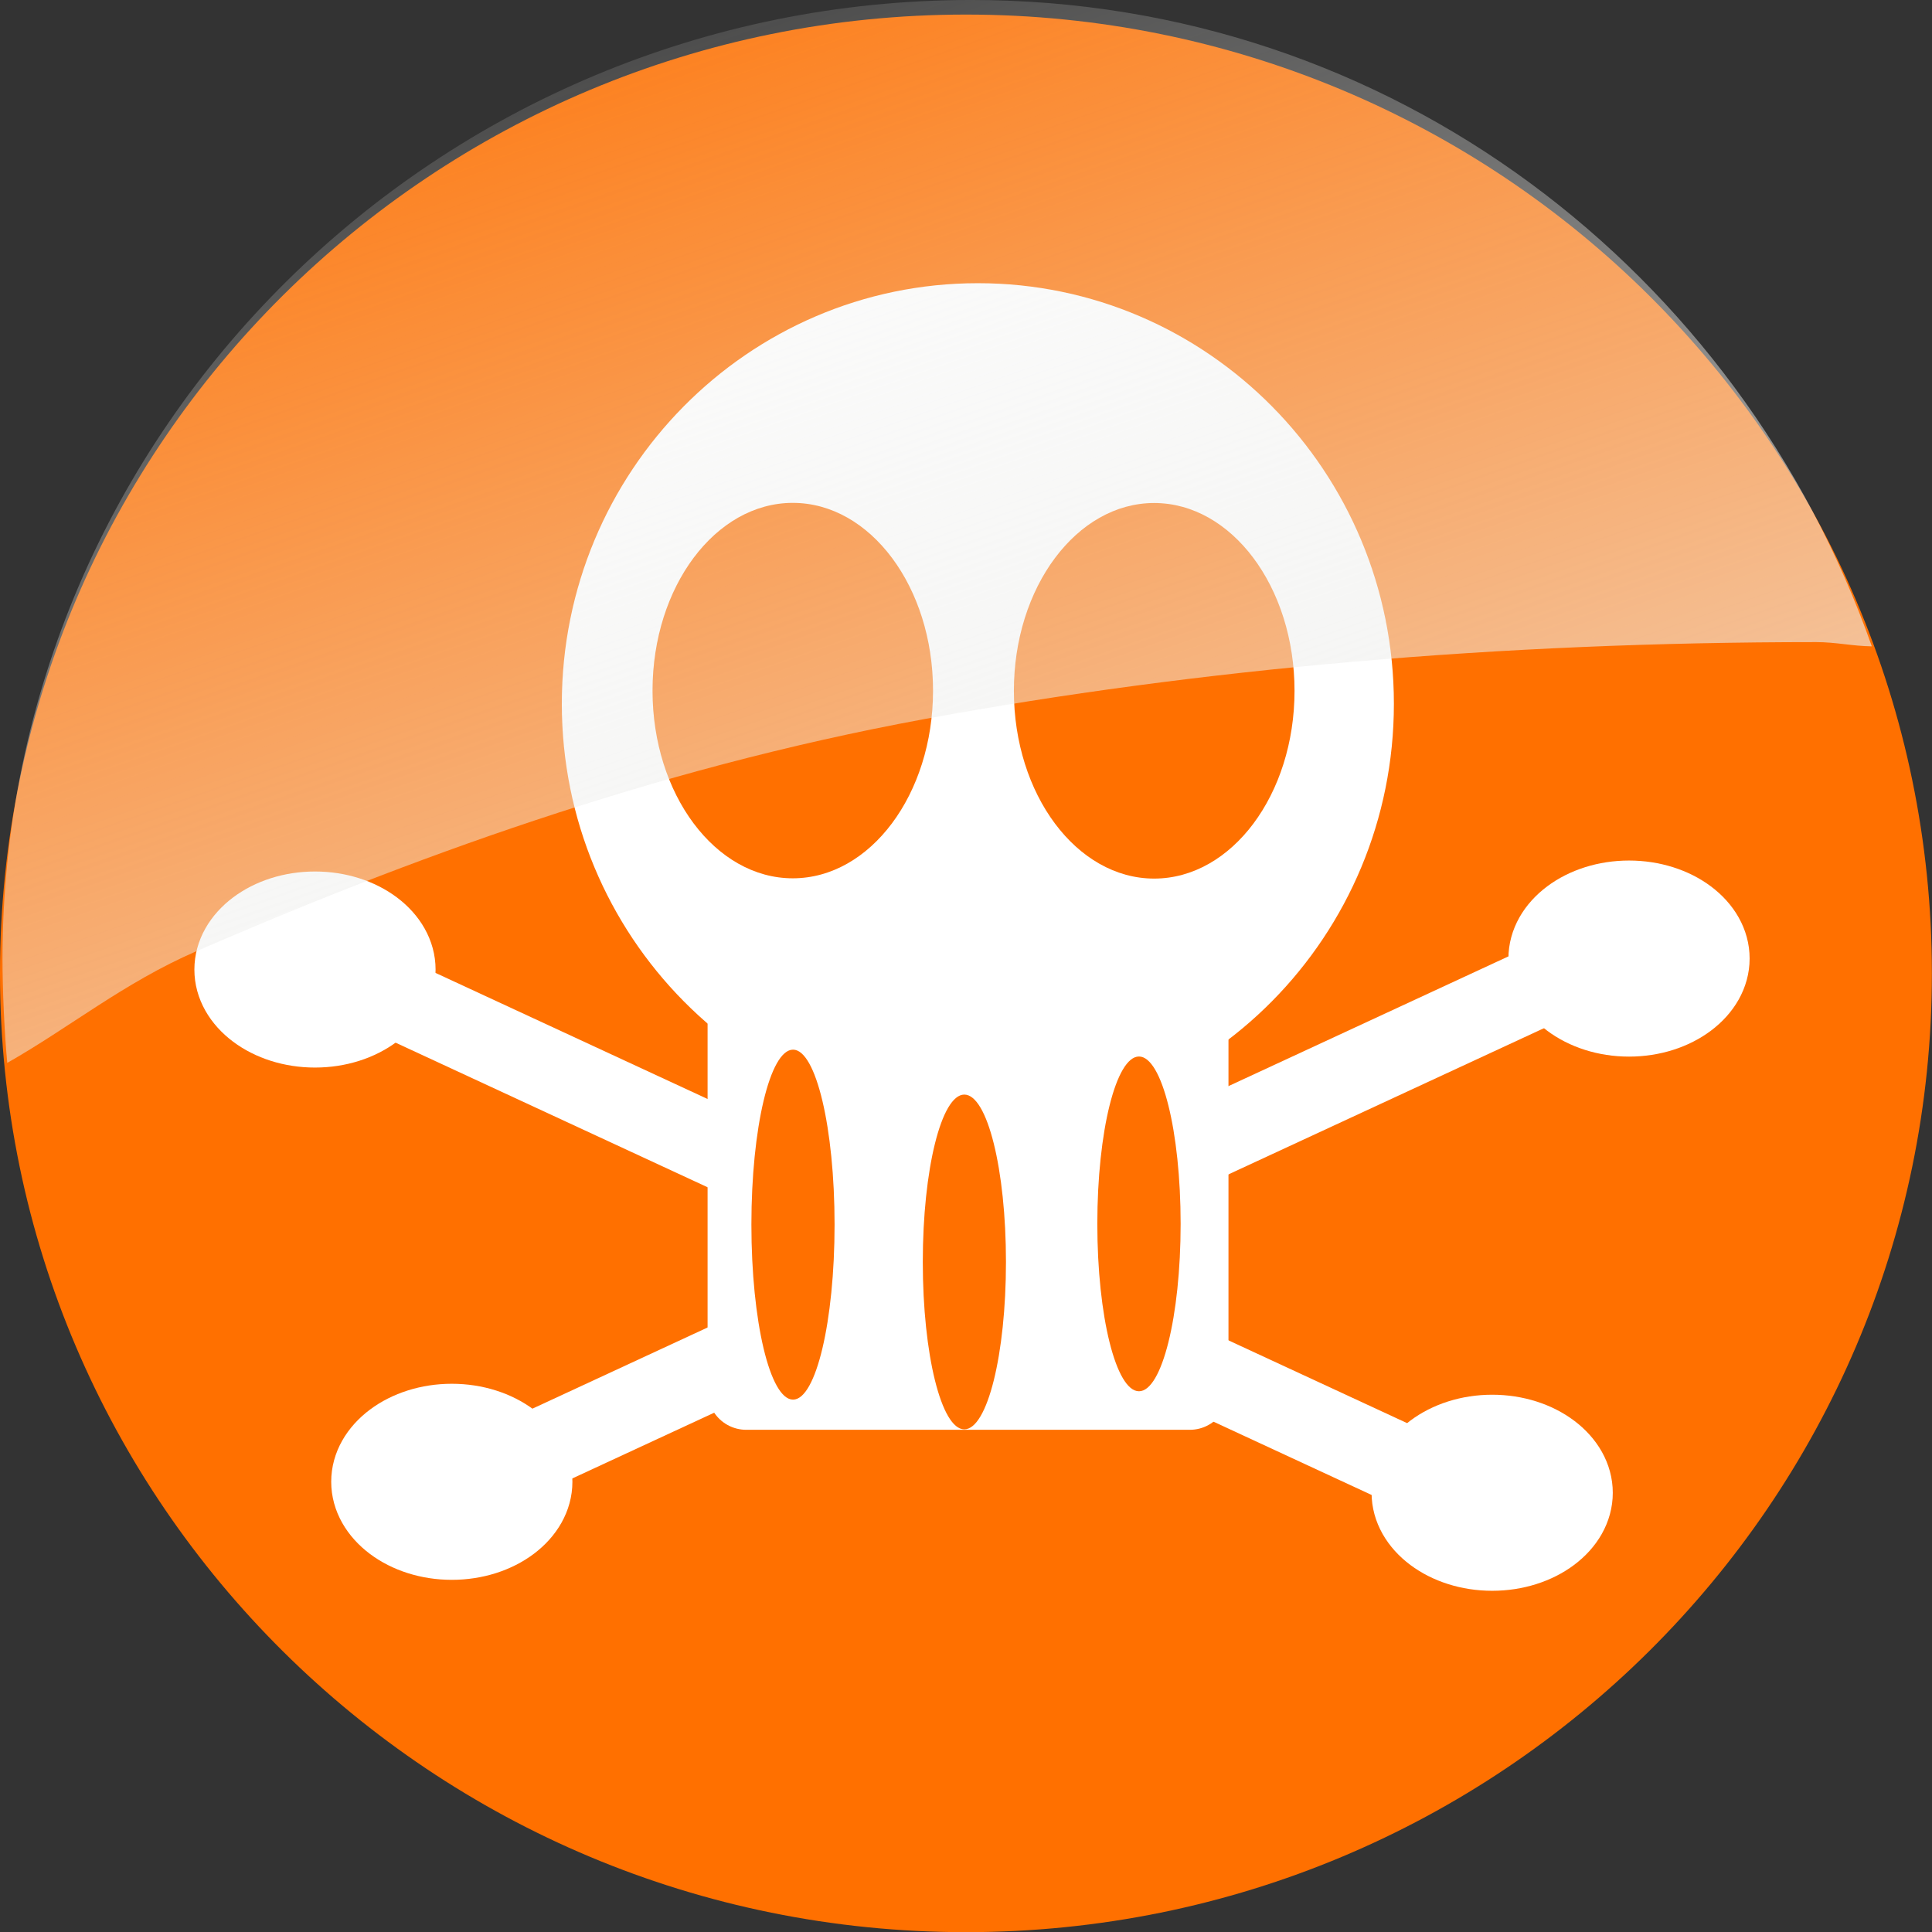
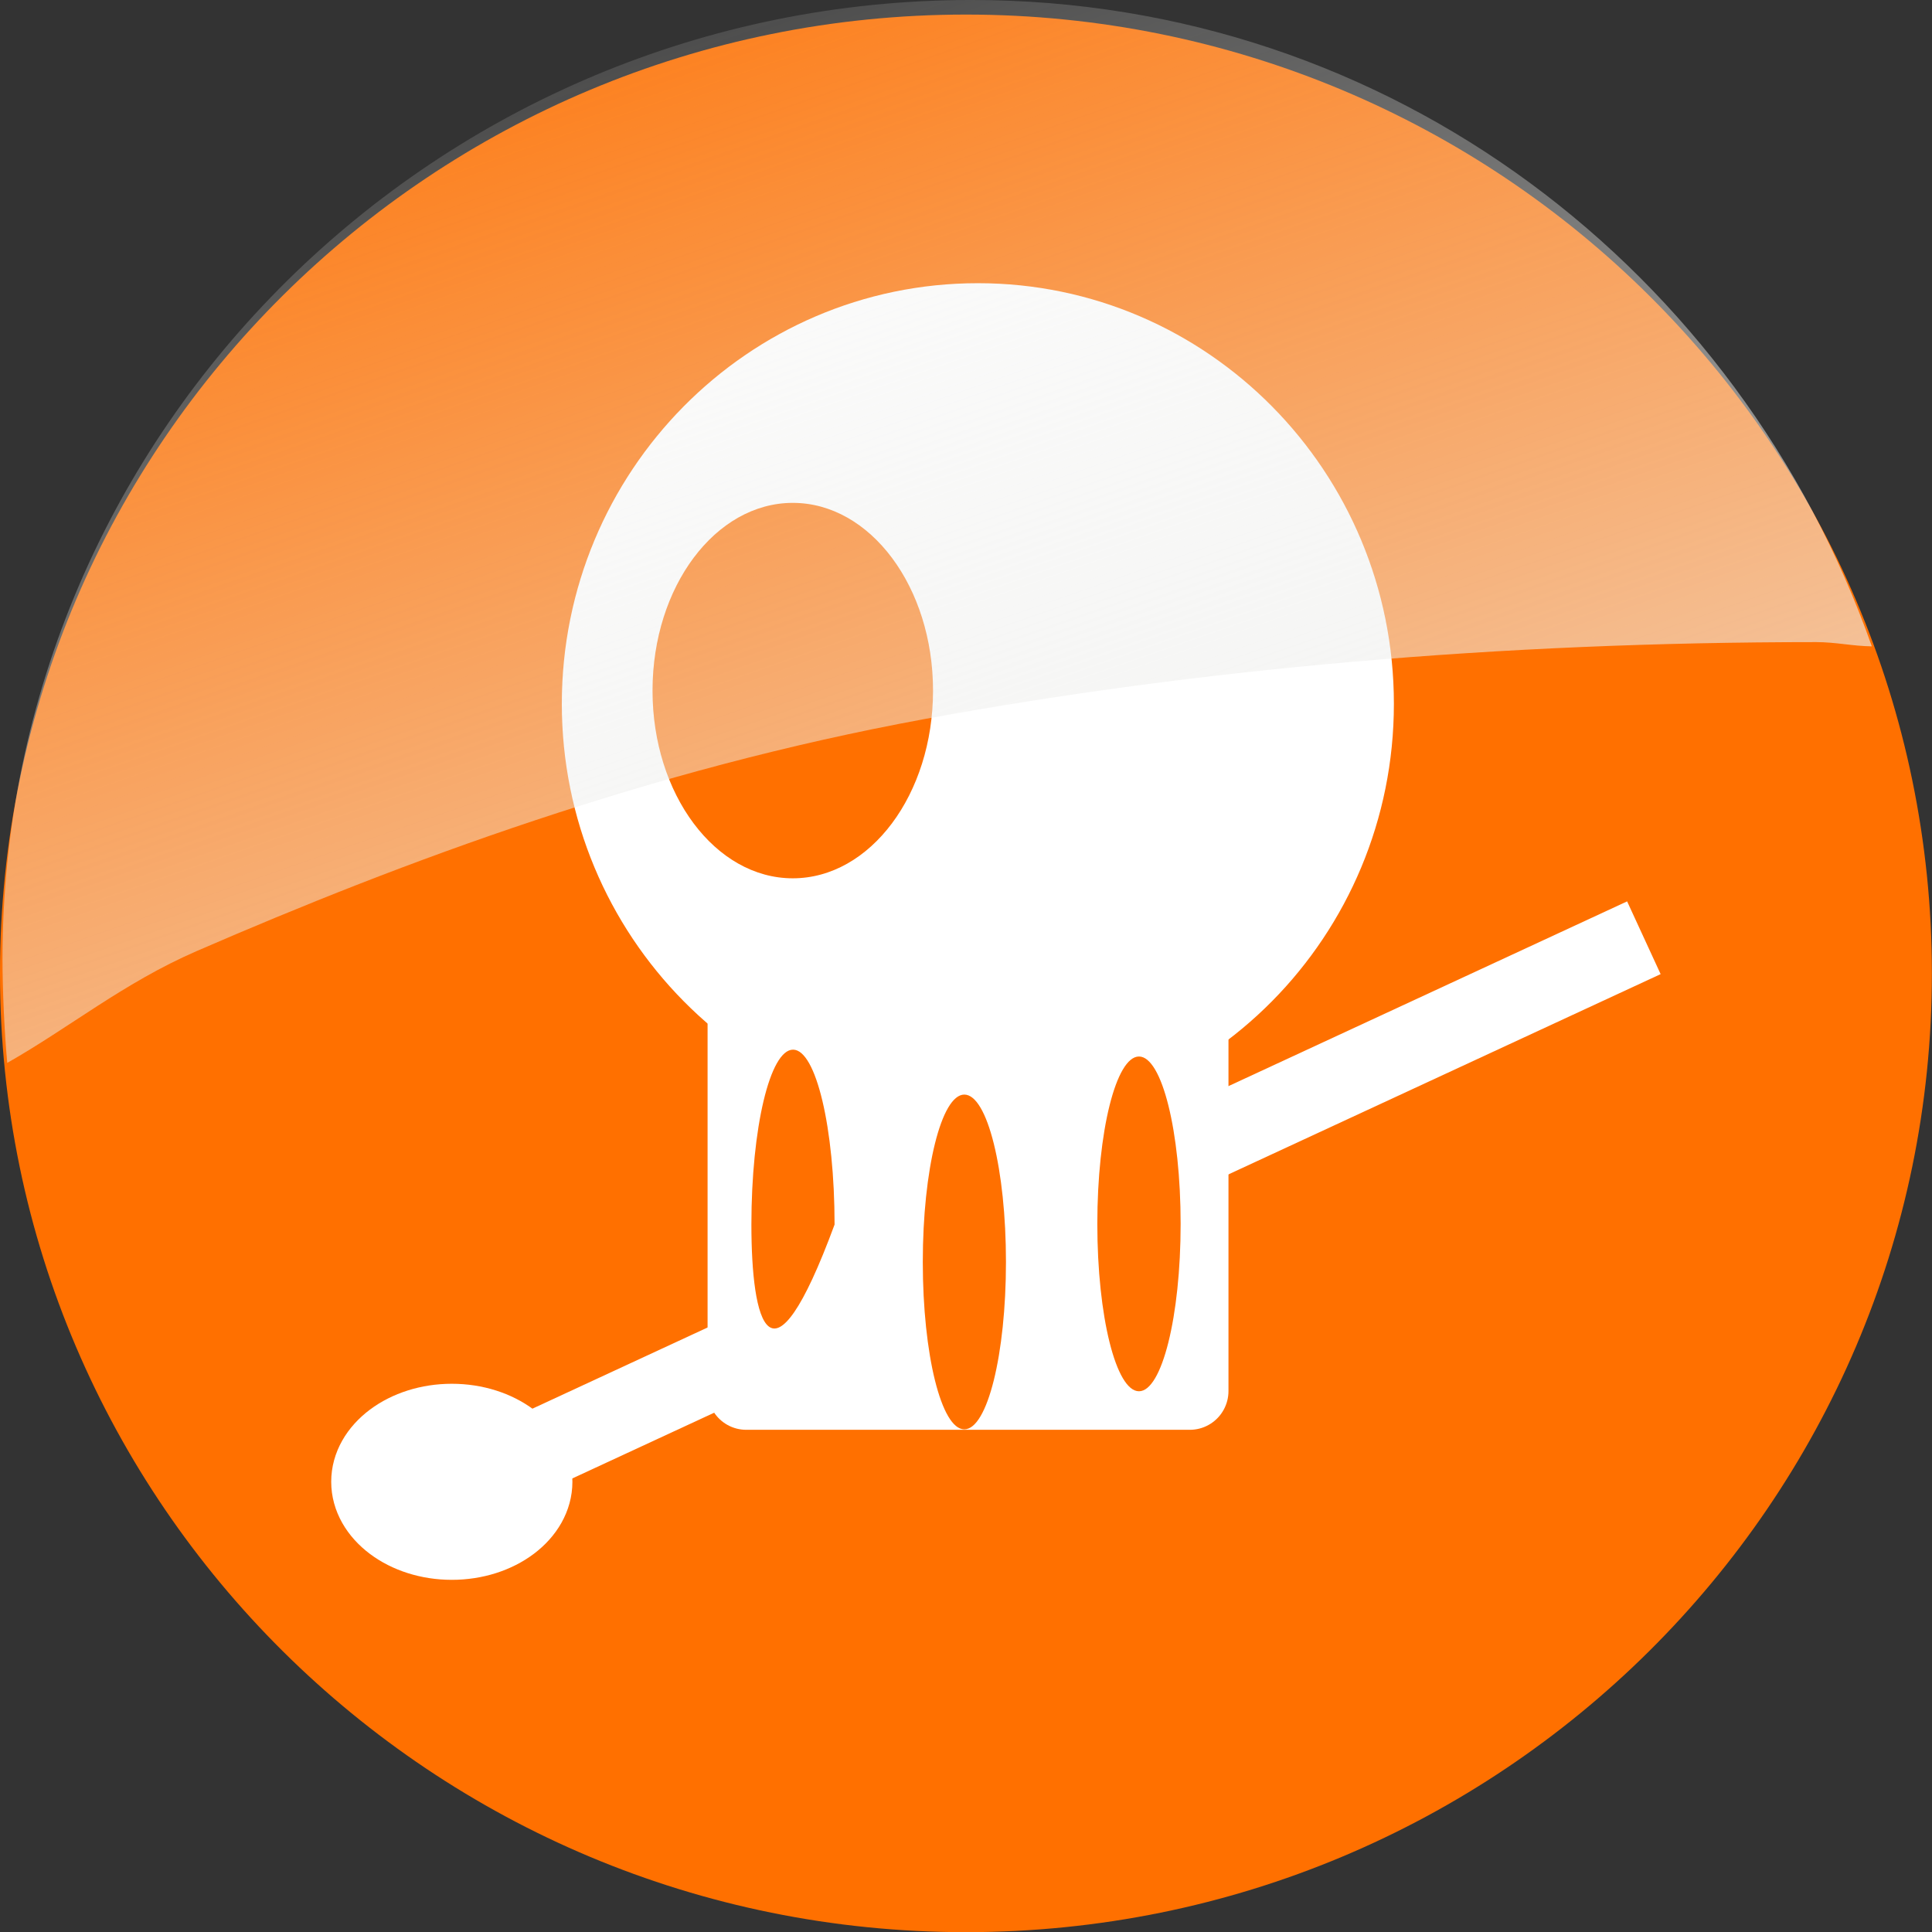
<svg xmlns="http://www.w3.org/2000/svg" xmlns:ns1="http://sodipodi.sourceforge.net/DTD/sodipodi-0.dtd" xmlns:ns2="http://www.inkscape.org/namespaces/inkscape" xmlns:xlink="http://www.w3.org/1999/xlink" version="1.0" width="48" height="48" id="svg1872" ns1:version="0.32" ns2:version="0.45+devel" ns1:docname="emblem-danger.svg" ns1:docbase="/usr/share/icons/Human/48x48/emblems" ns2:output_extension="org.inkscape.output.svg.inkscape">
  <rect width="100%" height="100%" fill="#333333" stroke="none" />
  <ns1:namedview ns2:window-height="701" ns2:window-width="1024" ns2:pageshadow="2" ns2:pageopacity="0.0" guidetolerance="10.0" gridtolerance="10.0" objecttolerance="10.0" borderopacity="1.0" bordercolor="#666666" pagecolor="#ffffff" id="base" ns2:zoom="12.71875" ns2:cx="18.325874" ns2:cy="8.4410779" ns2:window-x="0" ns2:window-y="24" ns2:current-layer="svg1872" showgrid="true" width="48px" height="48px" />
  <defs id="defs1874">
    <linearGradient id="linearGradient9233">
      <stop id="stop9235" offset="0" style="stop-color:#eeeeec;stop-opacity:1;" />
      <stop id="stop9237" offset="1" style="stop-color:#eeeeec;stop-opacity:0;" />
    </linearGradient>
    <linearGradient ns2:collect="always" xlink:href="#linearGradient9233" id="linearGradient16059" gradientUnits="userSpaceOnUse" gradientTransform="translate(22.435,4.82)" x1="-10.639" y1="7.138" x2="-15.286" y2="-6.225" />
  </defs>
  <g id="g16038" transform="matrix(3.393,0,0,3.403,-3.393,-3.041)">
    <path id="path14961" style="fill:#ff7000;fill-opacity:1;fill-rule:evenodd;stroke:none;stroke-width:1px;stroke-linecap:butt;stroke-linejoin:miter;stroke-opacity:1" d="M 15.146,8 C 15.146,11.866 11.979,15 8.073,15 C 4.167,15 1,11.866 1,8 C 1,4.134 4.167,1 8.073,1 C 11.979,1 15.146,4.134 15.146,8 L 15.146,8 z" />
-     <path id="path18769" style="fill:#ffffff;fill-opacity:1;stroke:#ffffff;stroke-width:0.649;stroke-linecap:round;stroke-linejoin:round;stroke-miterlimit:4;stroke-dasharray:none;stroke-opacity:1" transform="matrix(0.972,0,0,0.898,-1.688048e-2,1.118)" d="M 4.003,7.633 C 4.003,7.894 3.742,8.105 3.419,8.105 C 3.097,8.105 2.835,7.894 2.835,7.633 C 2.835,7.372 3.097,7.16 3.419,7.16 C 3.742,7.16 4.003,7.372 4.003,7.633 z" />
-     <path id="path18771" style="fill:#ffffff;fill-opacity:1;stroke:#ffffff;stroke-width:0.649;stroke-linecap:round;stroke-linejoin:round;stroke-miterlimit:4;stroke-dasharray:none;stroke-opacity:1" transform="matrix(0.972,0,0,0.898,8.603,4.938)" d="M 4.003,7.633 C 4.003,7.894 3.742,8.105 3.419,8.105 C 3.097,8.105 2.835,7.894 2.835,7.633 C 2.835,7.372 3.097,7.16 3.419,7.16 C 3.742,7.16 4.003,7.372 4.003,7.633 z" />
-     <path id="path18773" style="fill:none;fill-rule:evenodd;stroke:#ffffff;stroke-width:0.585px;stroke-linecap:butt;stroke-linejoin:miter;stroke-opacity:1" d="M 3.172,7.849 C 12.035,11.944 12.035,11.944 12.035,11.944" />
    <path id="path18661" style="fill:#ffffff;fill-opacity:1;stroke:#ffffff;stroke-width:0.649;stroke-linecap:round;stroke-linejoin:round;stroke-miterlimit:4;stroke-dasharray:none;stroke-opacity:1" transform="matrix(0.972,0,0,-0.898,0.985,18.566)" d="M 4.003,7.633 C 4.003,7.894 3.742,8.105 3.419,8.105 C 3.097,8.105 2.835,7.894 2.835,7.633 C 2.835,7.372 3.097,7.16 3.419,7.16 C 3.742,7.16 4.003,7.372 4.003,7.633 z" />
-     <path id="path18663" style="fill:#ffffff;fill-opacity:1;stroke:#ffffff;stroke-width:0.649;stroke-linecap:round;stroke-linejoin:round;stroke-miterlimit:4;stroke-dasharray:none;stroke-opacity:1" transform="matrix(0.972,0,0,-0.898,9.605,14.746)" d="M 4.003,7.633 C 4.003,7.894 3.742,8.105 3.419,8.105 C 3.097,8.105 2.835,7.894 2.835,7.633 C 2.835,7.372 3.097,7.16 3.419,7.16 C 3.742,7.16 4.003,7.372 4.003,7.633 z" />
    <path id="path18665" style="fill:none;fill-rule:evenodd;stroke:#ffffff;stroke-width:0.585px;stroke-linecap:butt;stroke-linejoin:miter;stroke-opacity:1" d="M 4.174,11.835 C 13.037,7.74 13.037,7.74 13.037,7.74" />
    <g id="g18633" style="fill:#ffffff;fill-opacity:1;stroke:#ffffff;stroke-width:0.626;stroke-opacity:1" transform="matrix(0.872,0,0,0.872,1.131,0.588)">
      <path id="path18629" style="fill:#ffffff;fill-opacity:1;stroke:#ffffff;stroke-width:0.649;stroke-linecap:round;stroke-linejoin:round;stroke-miterlimit:4;stroke-dasharray:none;stroke-opacity:1" transform="translate(-0.445,-1.223)" d="M 11.675,7.466 C 11.675,9.232 10.256,10.663 8.506,10.663 C 6.756,10.663 5.337,9.232 5.337,7.466 C 5.337,5.701 6.756,4.269 8.506,4.269 C 10.256,4.269 11.675,5.701 11.675,7.466 L 11.675,7.466 z" />
      <rect id="rect18631" style="fill:#ffffff;fill-opacity:1;stroke:#ffffff;stroke-width:0.649;stroke-linecap:round;stroke-linejoin:round;stroke-miterlimit:4;stroke-dasharray:none;stroke-opacity:1" y="8.717" x="6.116" height="3.28" width="3.725" />
    </g>
    <path id="path18667" style="fill:#ff7000;fill-opacity:1;fill-rule:evenodd;stroke:none;stroke-width:1px;stroke-linecap:butt;stroke-linejoin:miter;stroke-opacity:1" d="M 7.832,5.936 C 7.832,6.693 7.372,7.306 6.805,7.306 C 6.238,7.306 5.778,6.693 5.778,5.936 C 5.778,5.178 6.238,4.565 6.805,4.565 C 7.372,4.565 7.832,5.178 7.832,5.936 L 7.832,5.936 z" />
-     <path id="path18669" style="fill:#ff7000;fill-opacity:1;fill-rule:evenodd;stroke:none;stroke-width:1px;stroke-linecap:butt;stroke-linejoin:miter;stroke-opacity:1" d="M 10.479,5.937 C 10.479,6.694 10.019,7.308 9.451,7.308 C 8.884,7.308 8.424,6.694 8.424,5.937 C 8.424,5.18 8.884,4.566 9.451,4.566 C 10.019,4.566 10.479,5.18 10.479,5.937 L 10.479,5.937 z" />
-     <path id="path18671" style="fill:#ff7000;fill-opacity:1;fill-rule:evenodd;stroke:none;stroke-width:1px;stroke-linecap:butt;stroke-linejoin:miter;stroke-opacity:1" d="M 7.111,9.834 C 7.111,10.54 6.975,11.112 6.807,11.112 C 6.638,11.112 6.502,10.54 6.502,9.834 C 6.502,9.129 6.638,8.557 6.807,8.557 C 6.975,8.557 7.111,9.129 7.111,9.834 L 7.111,9.834 z" />
+     <path id="path18671" style="fill:#ff7000;fill-opacity:1;fill-rule:evenodd;stroke:none;stroke-width:1px;stroke-linecap:butt;stroke-linejoin:miter;stroke-opacity:1" d="M 7.111,9.834 C 6.638,11.112 6.502,10.54 6.502,9.834 C 6.502,9.129 6.638,8.557 6.807,8.557 C 6.975,8.557 7.111,9.129 7.111,9.834 L 7.111,9.834 z" />
    <path id="path18673" style="fill:#ff7000;fill-opacity:1;fill-rule:evenodd;stroke:none;stroke-width:1px;stroke-linecap:butt;stroke-linejoin:miter;stroke-opacity:1" d="M 8.366,10.107 C 8.366,10.782 8.23,11.329 8.061,11.329 C 7.893,11.329 7.757,10.782 7.757,10.107 C 7.757,9.432 7.893,8.885 8.061,8.885 C 8.23,8.885 8.366,9.432 8.366,10.107 L 8.366,10.107 z" />
    <path id="path18675" style="fill:#ff7000;fill-opacity:1;fill-rule:evenodd;stroke:none;stroke-width:1px;stroke-linecap:butt;stroke-linejoin:miter;stroke-opacity:1" d="M 9.645,9.829 C 9.645,10.504 9.508,11.051 9.34,11.051 C 9.172,11.051 9.035,10.504 9.035,9.829 C 9.035,9.154 9.172,8.607 9.34,8.607 C 9.508,8.607 9.645,9.154 9.645,9.829 L 9.645,9.829 z" />
    <g transform="translate(0.128,-4.520345e-2)" id="g2901">
      <rect style="fill:none;fill-opacity:1;stroke:none;stroke-width:1.552;stroke-linecap:round;stroke-linejoin:round;stroke-miterlimit:4;stroke-dasharray:none;stroke-opacity:1" id="rect2942" width="5.42" height="3.357" x="1.873" y="7.471" transform="matrix(0.963,-0.269,0.269,0.963,0,0)" />
      <g ns2:label="Layer 1" id="layer1" transform="translate(4.12207e-2,7.47524e-2)">
        <path ns1:nodetypes="cscssscc" id="path2394" d="M 7.943,0.864 C 4.039,0.864 0.849,4 0.849,7.864 C 0.849,8.086 0.863,8.408 0.884,8.624 C 1.34,8.366 1.738,8.039 2.268,7.809 C 3.793,7.149 5.584,6.484 7.599,6.114 C 9.615,5.745 11.805,5.552 14.13,5.552 C 14.274,5.552 14.394,5.581 14.537,5.583 C 13.571,2.854 11.028,0.864 7.943,0.864 z" style="fill:url(#linearGradient16059);fill-opacity:1;fill-rule:evenodd;stroke:none;stroke-width:1px;stroke-linecap:butt;stroke-linejoin:miter;stroke-opacity:1" />
      </g>
    </g>
  </g>
</svg>